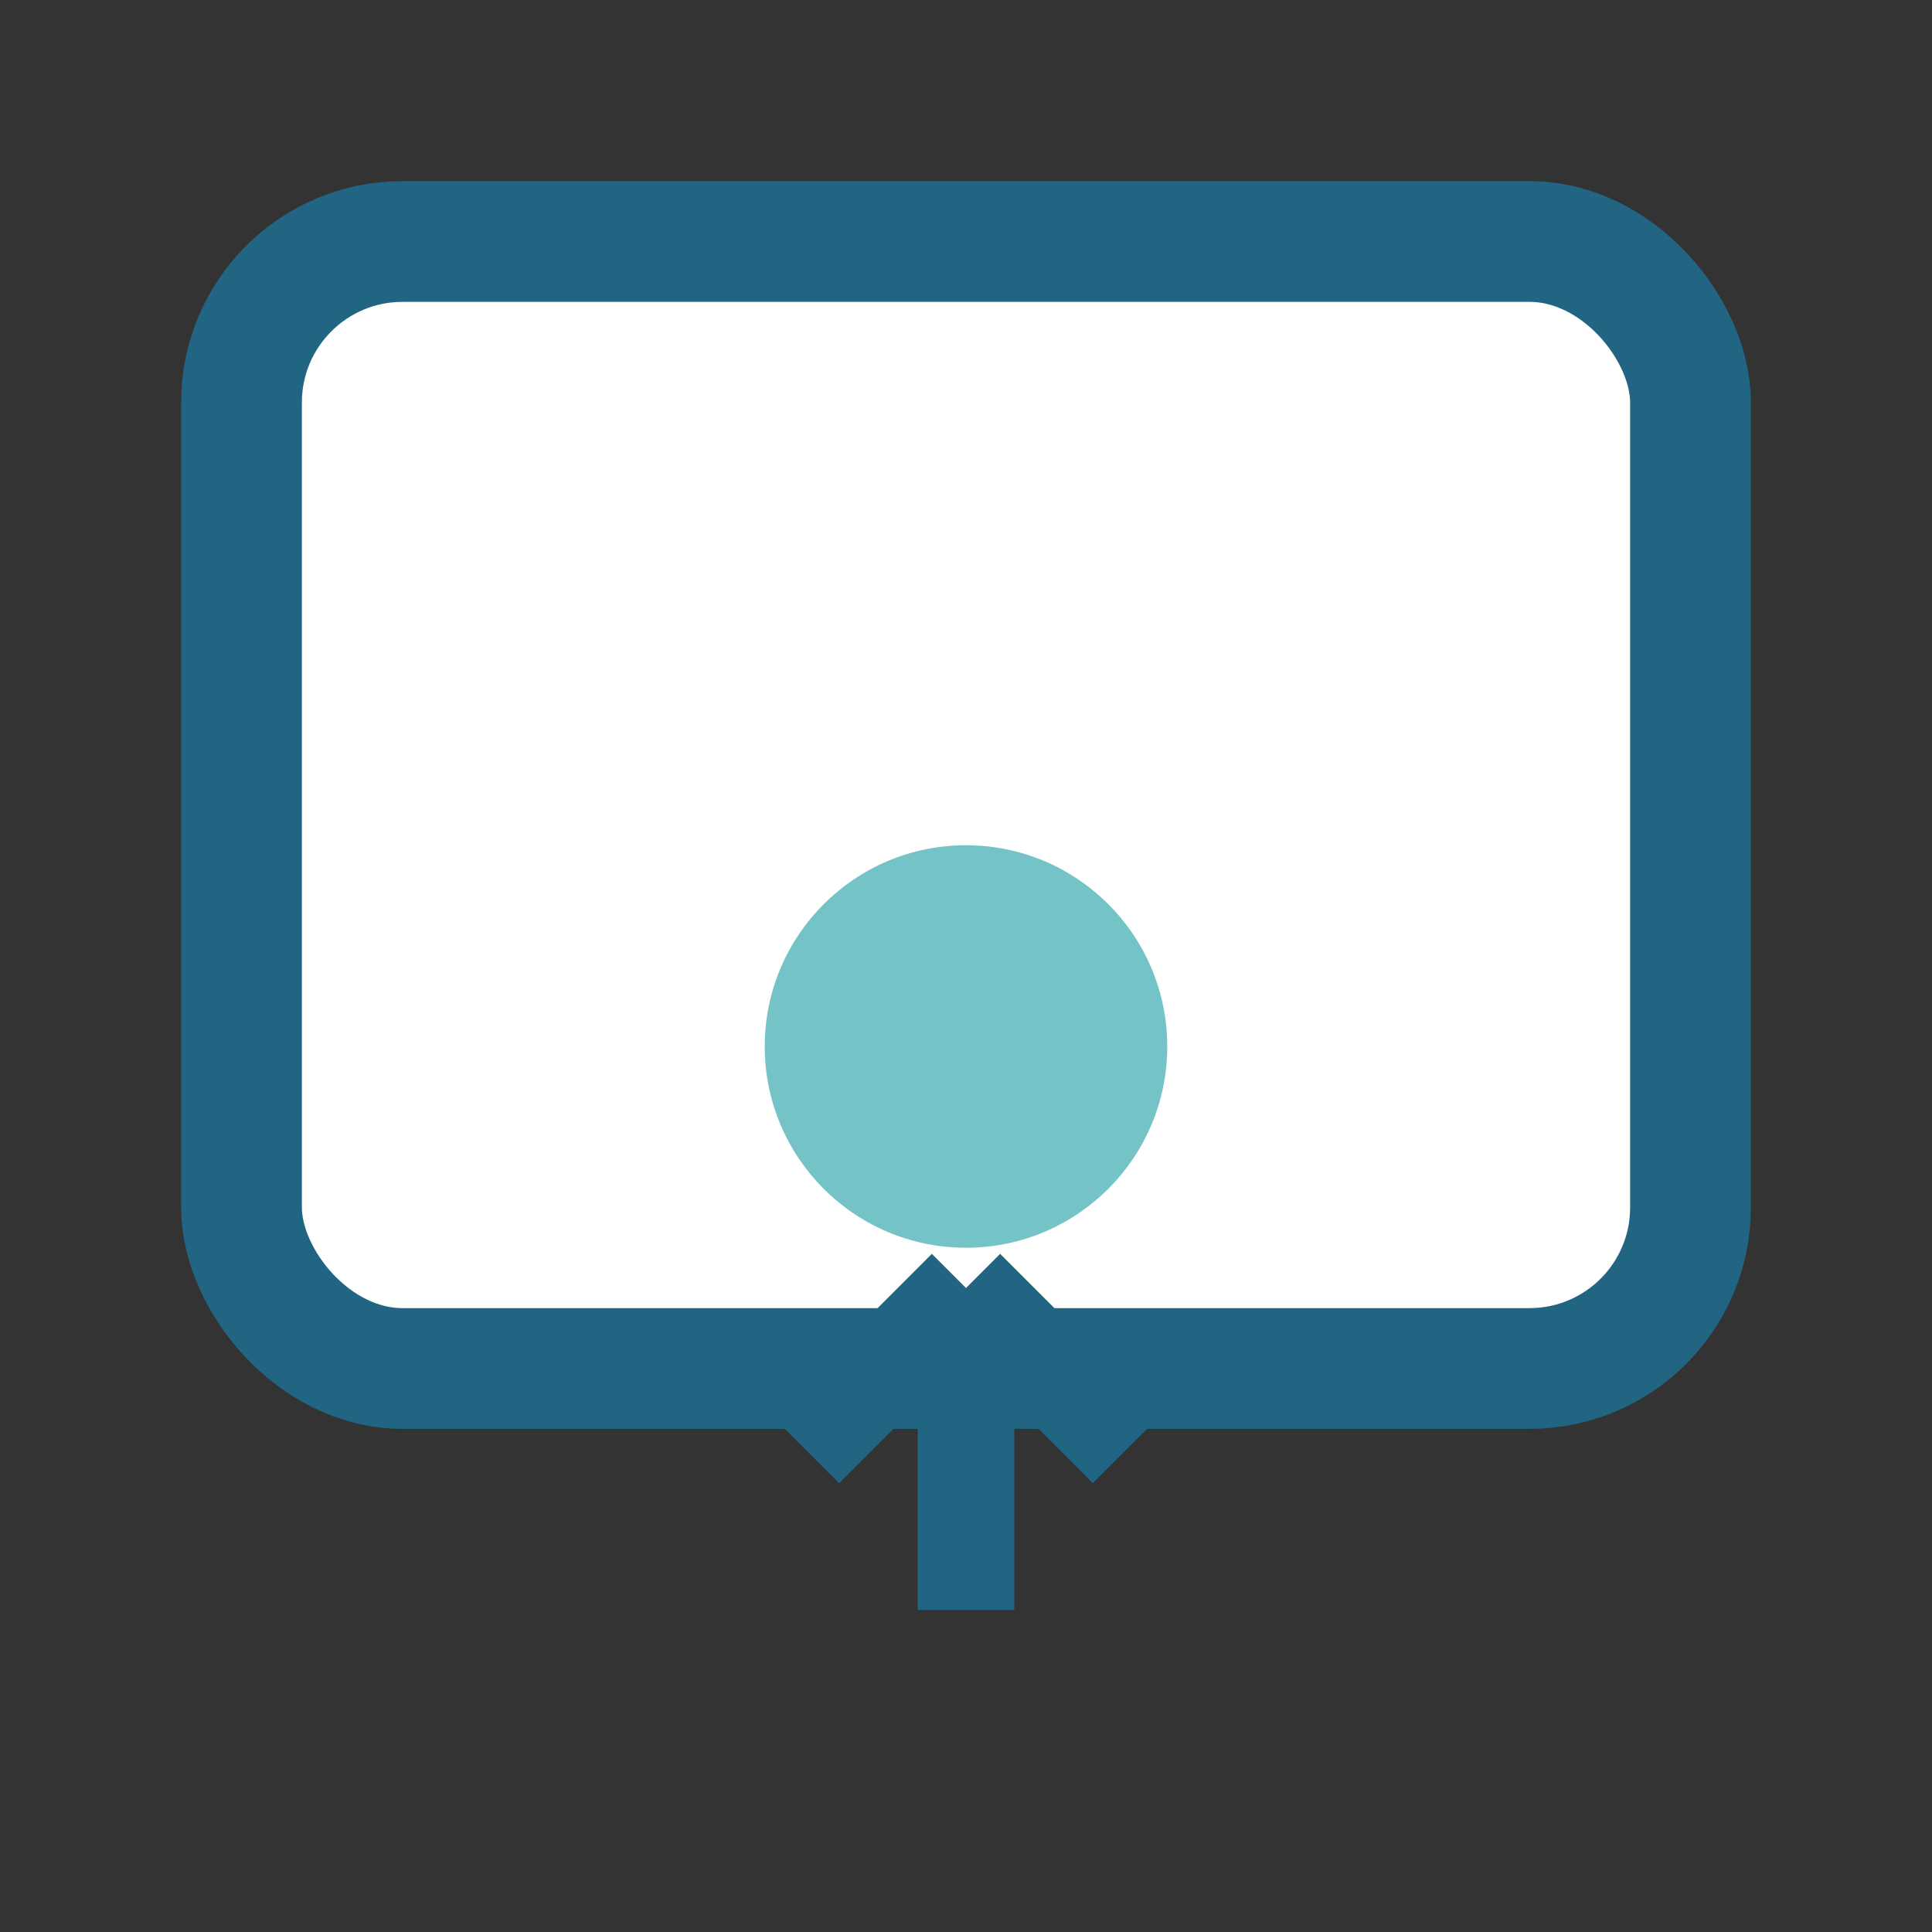
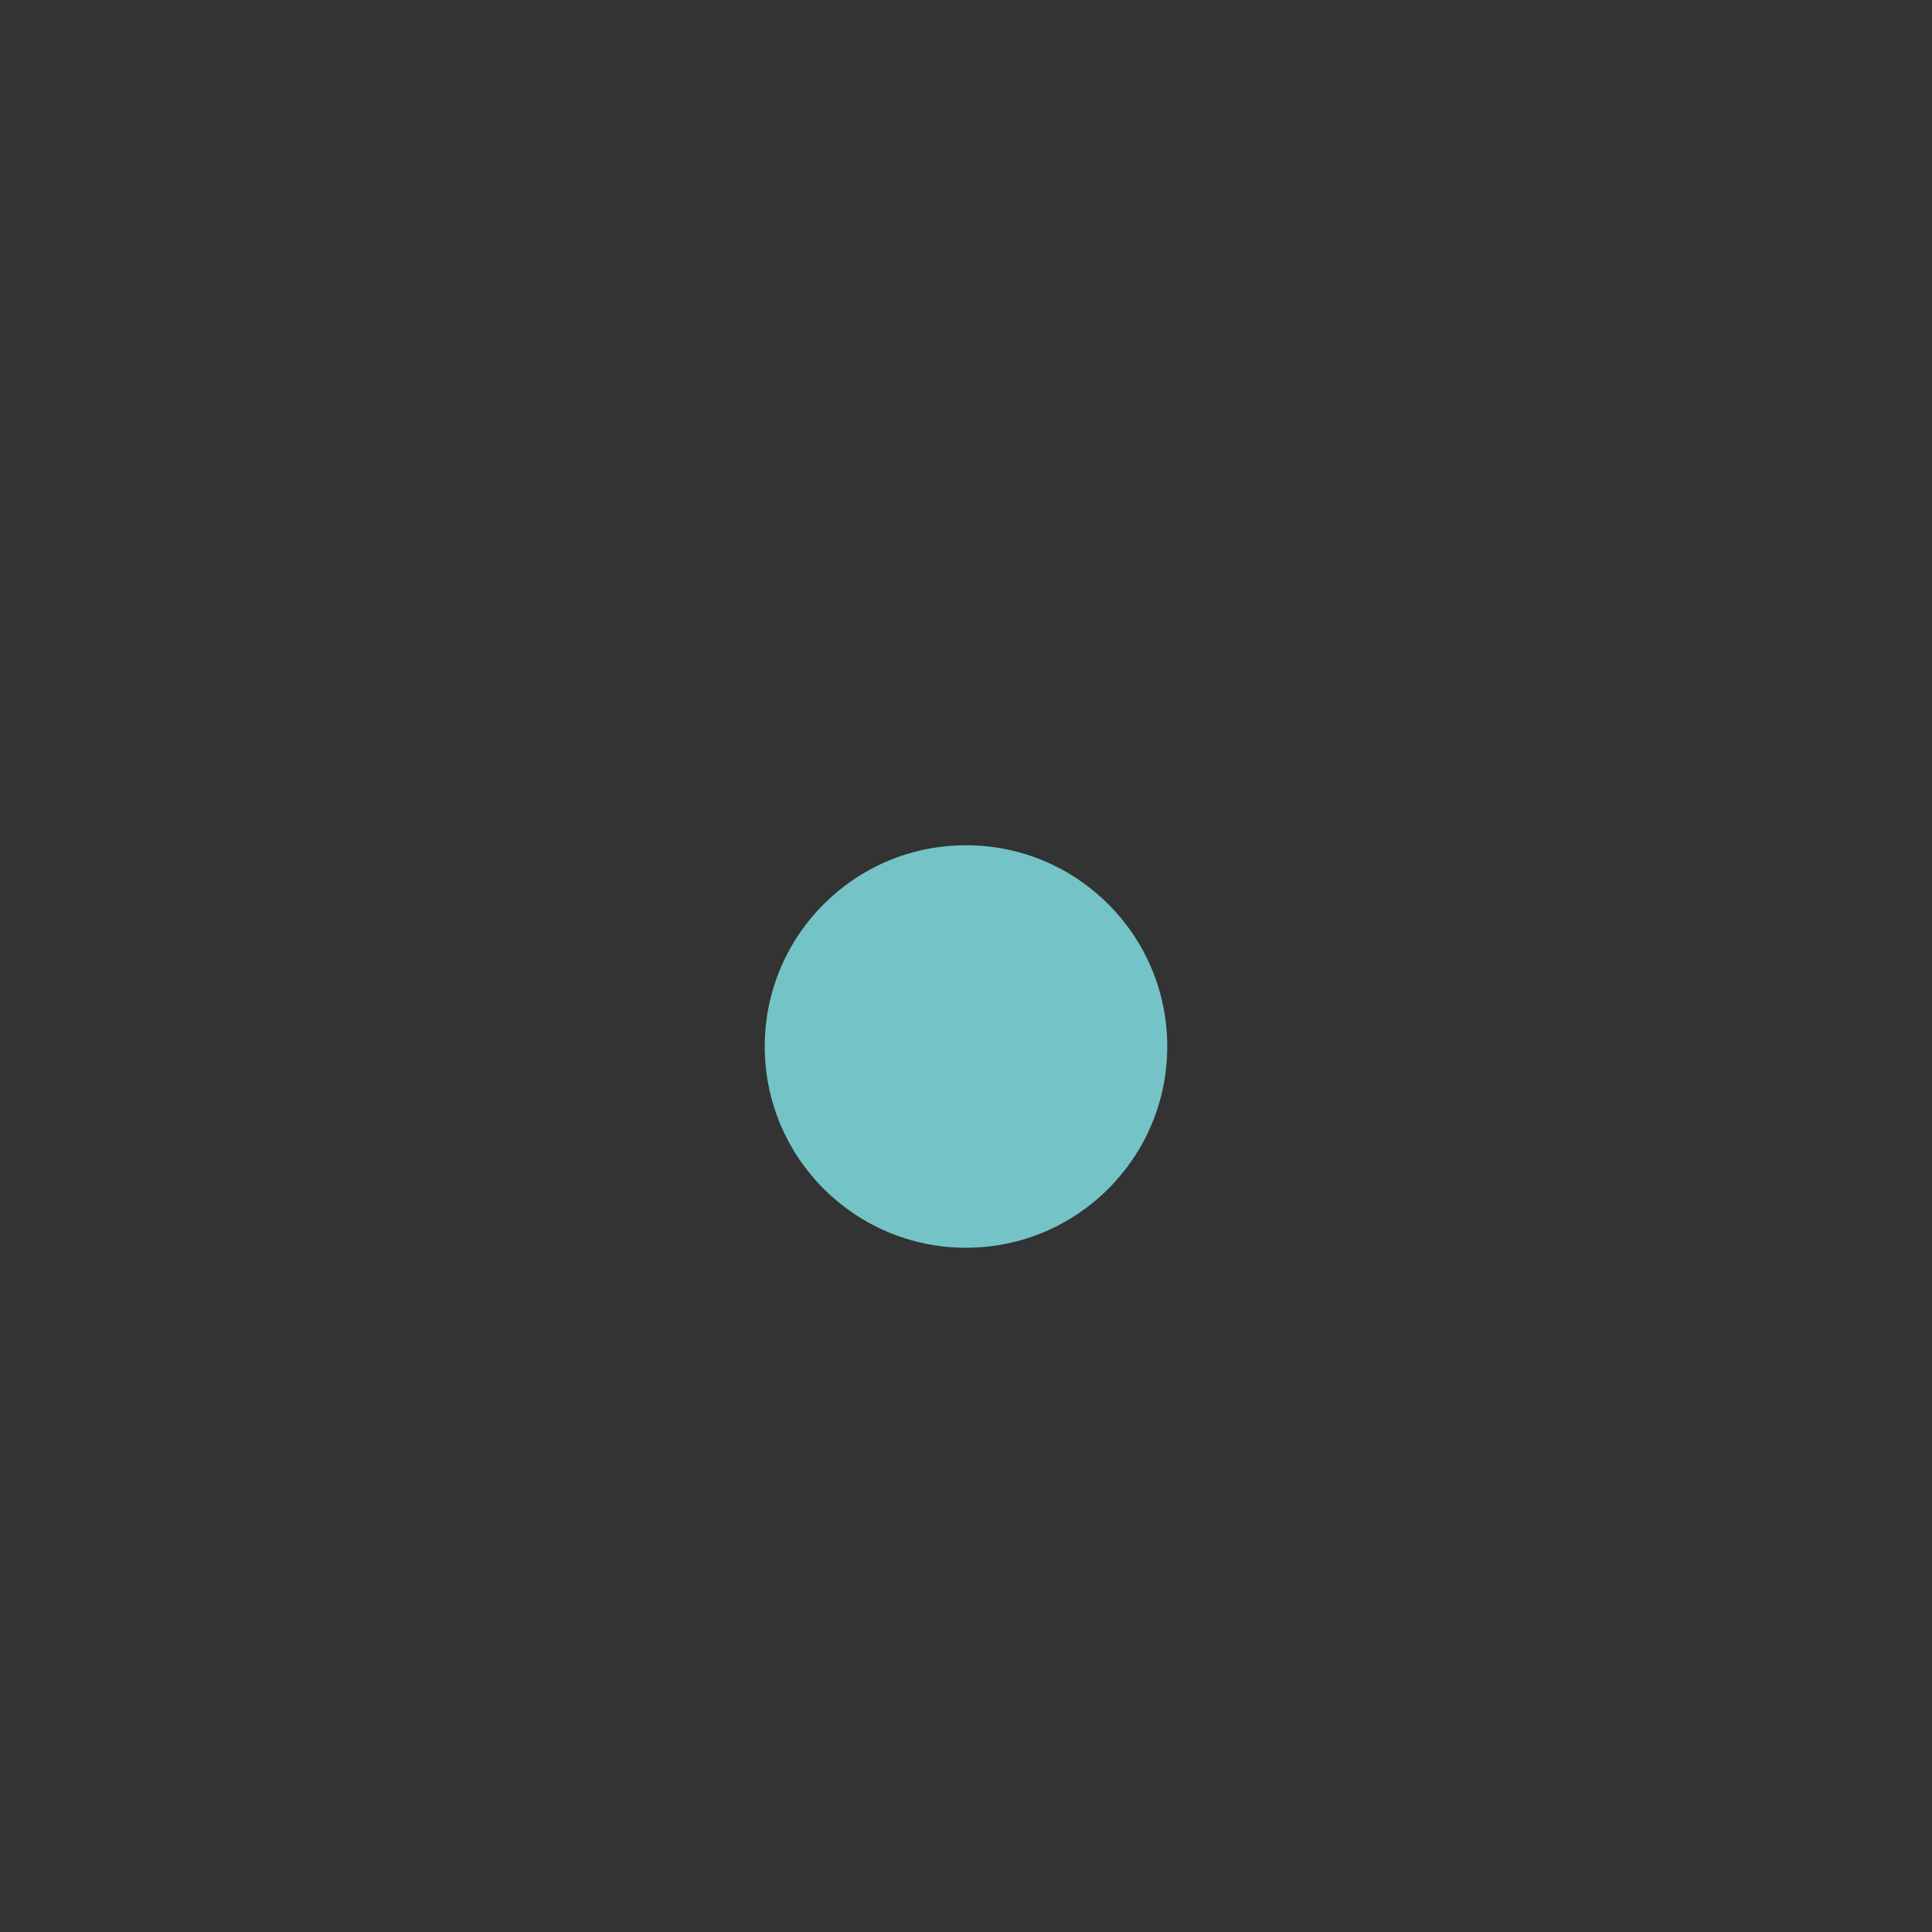
<svg xmlns="http://www.w3.org/2000/svg" width="24" height="24" viewBox="0 0 24 24">
  <rect x="0" y="0" width="24" height="24" fill="#333333" stroke="none" />
-   <rect x="3" y="3" width="18" height="14" rx="2" fill="#fff" stroke="#216583" stroke-width="1.5" />
  <circle cx="12" cy="13" r="2.5" fill="#74c4c7" />
-   <path d="M12 16v4M12 16l2 2M12 16l-2 2" stroke="#216583" stroke-width="1.2" />
</svg>